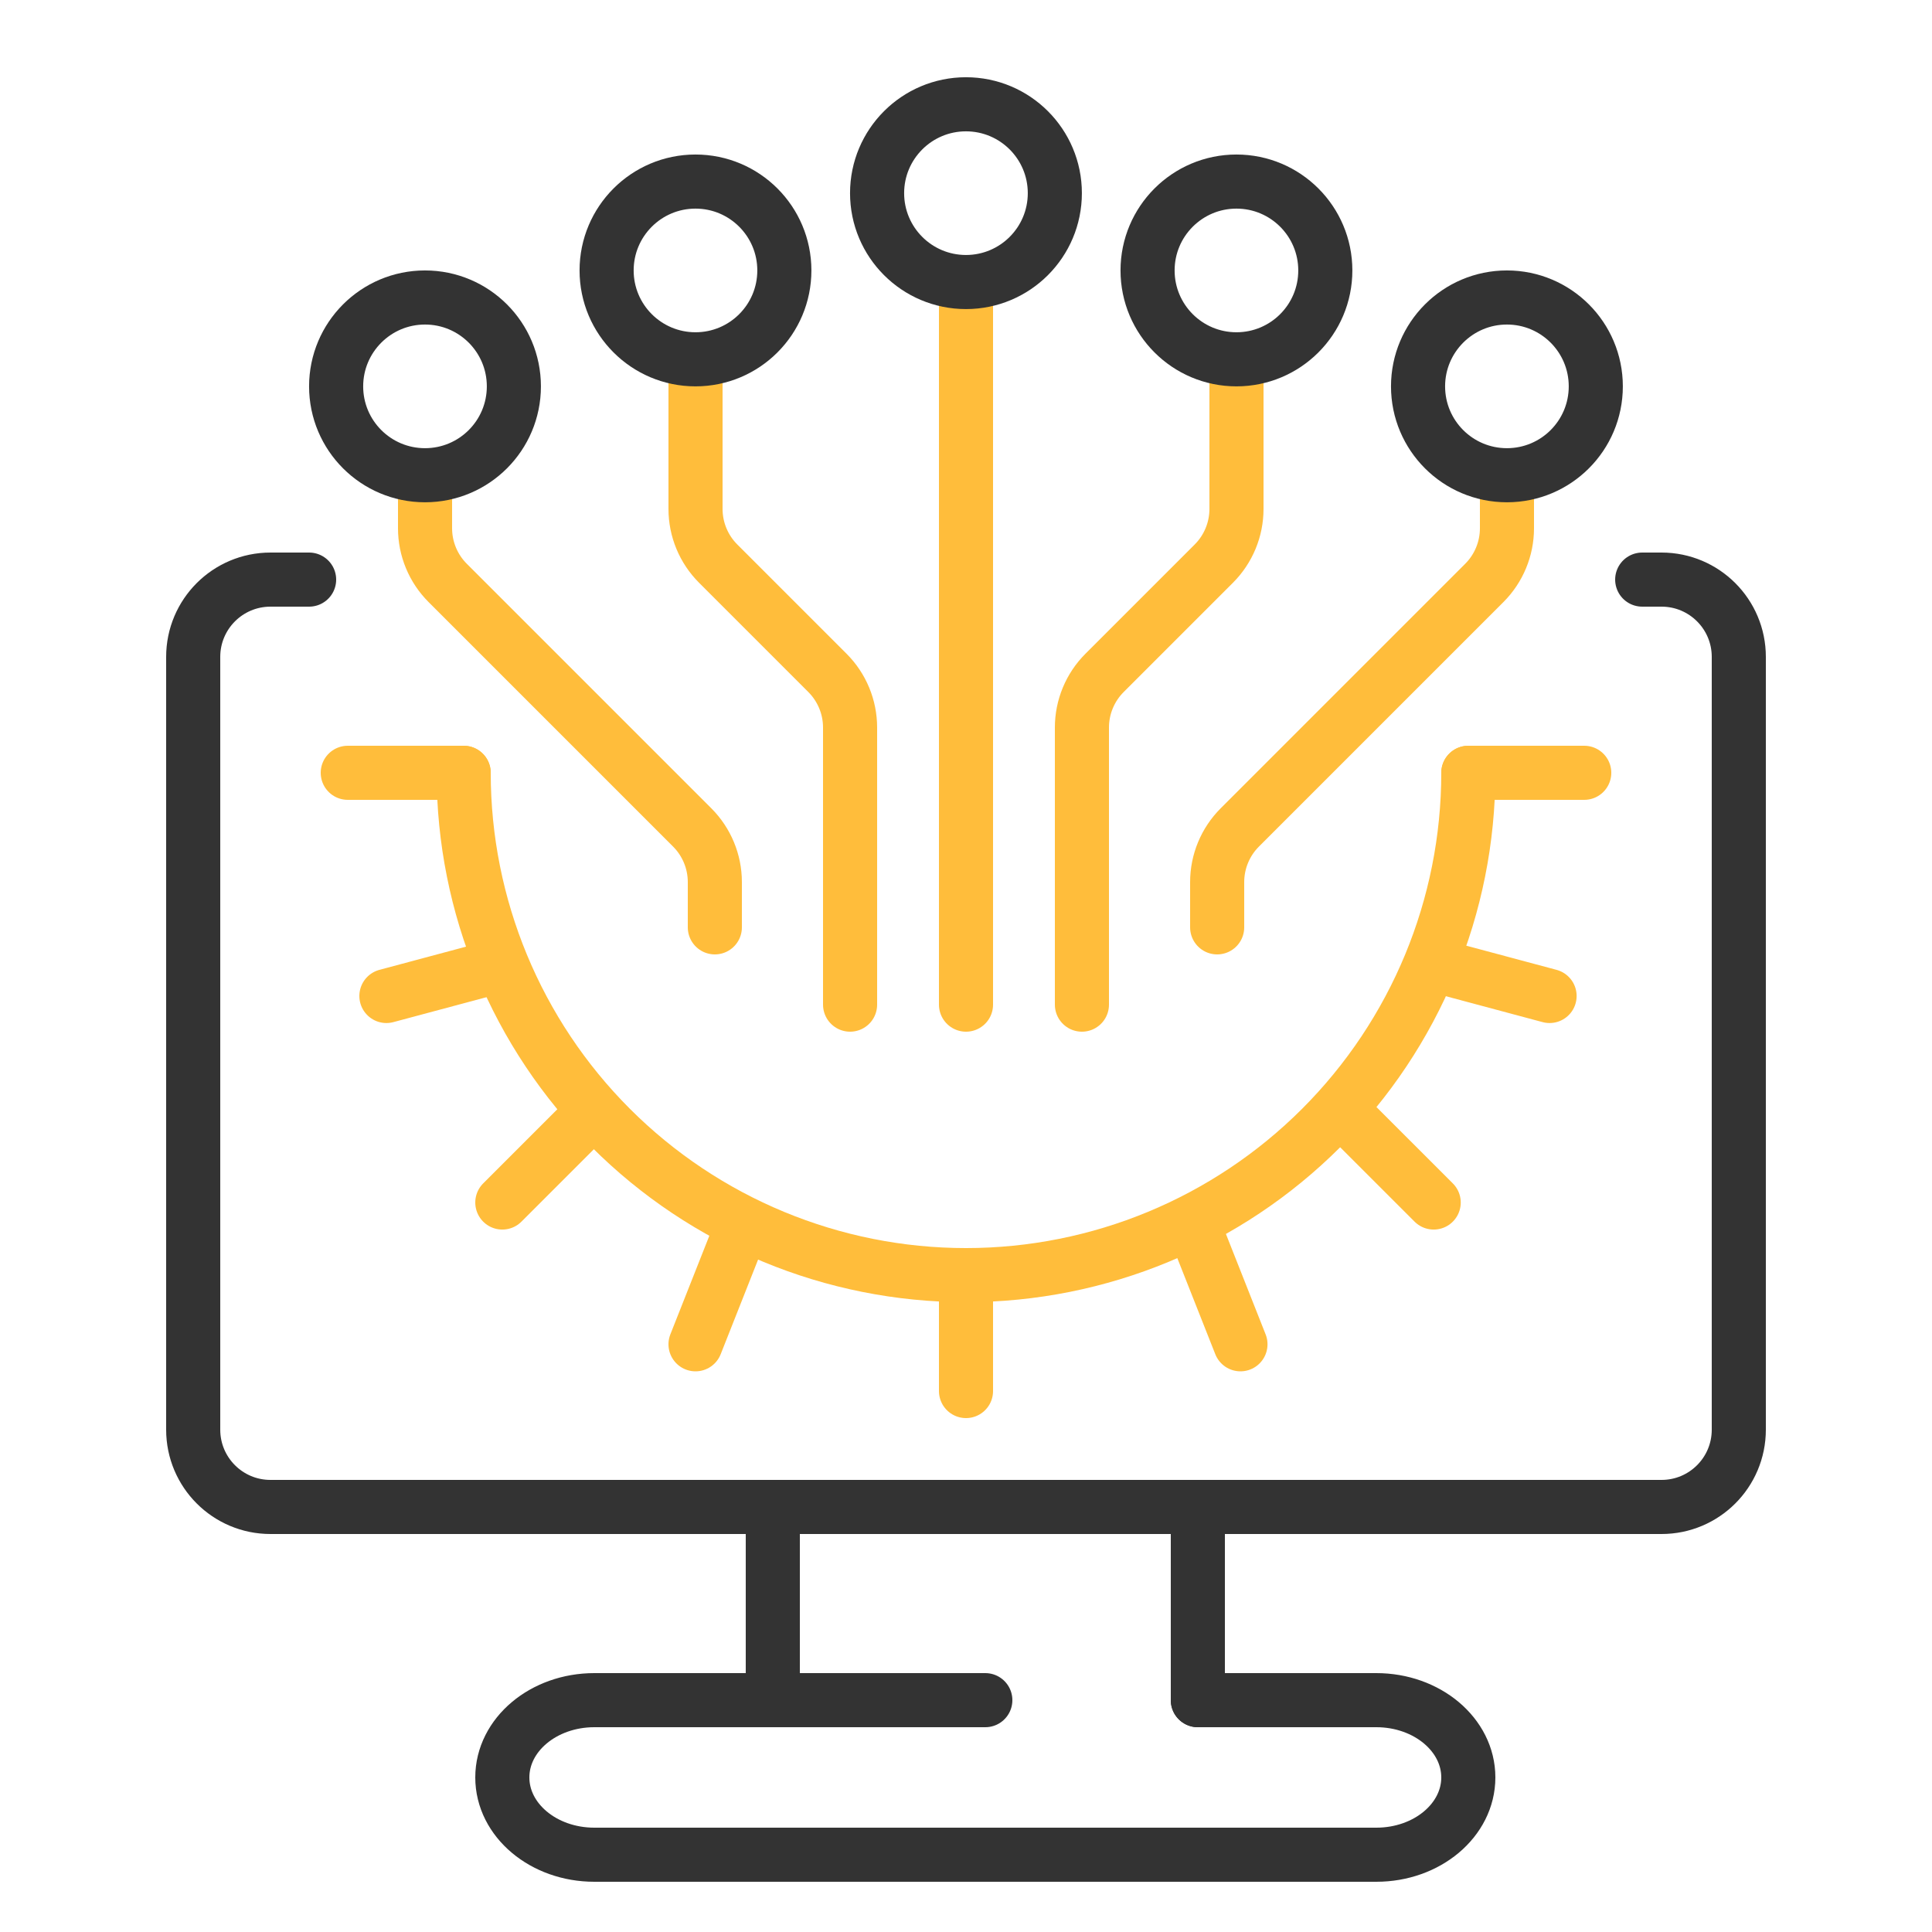
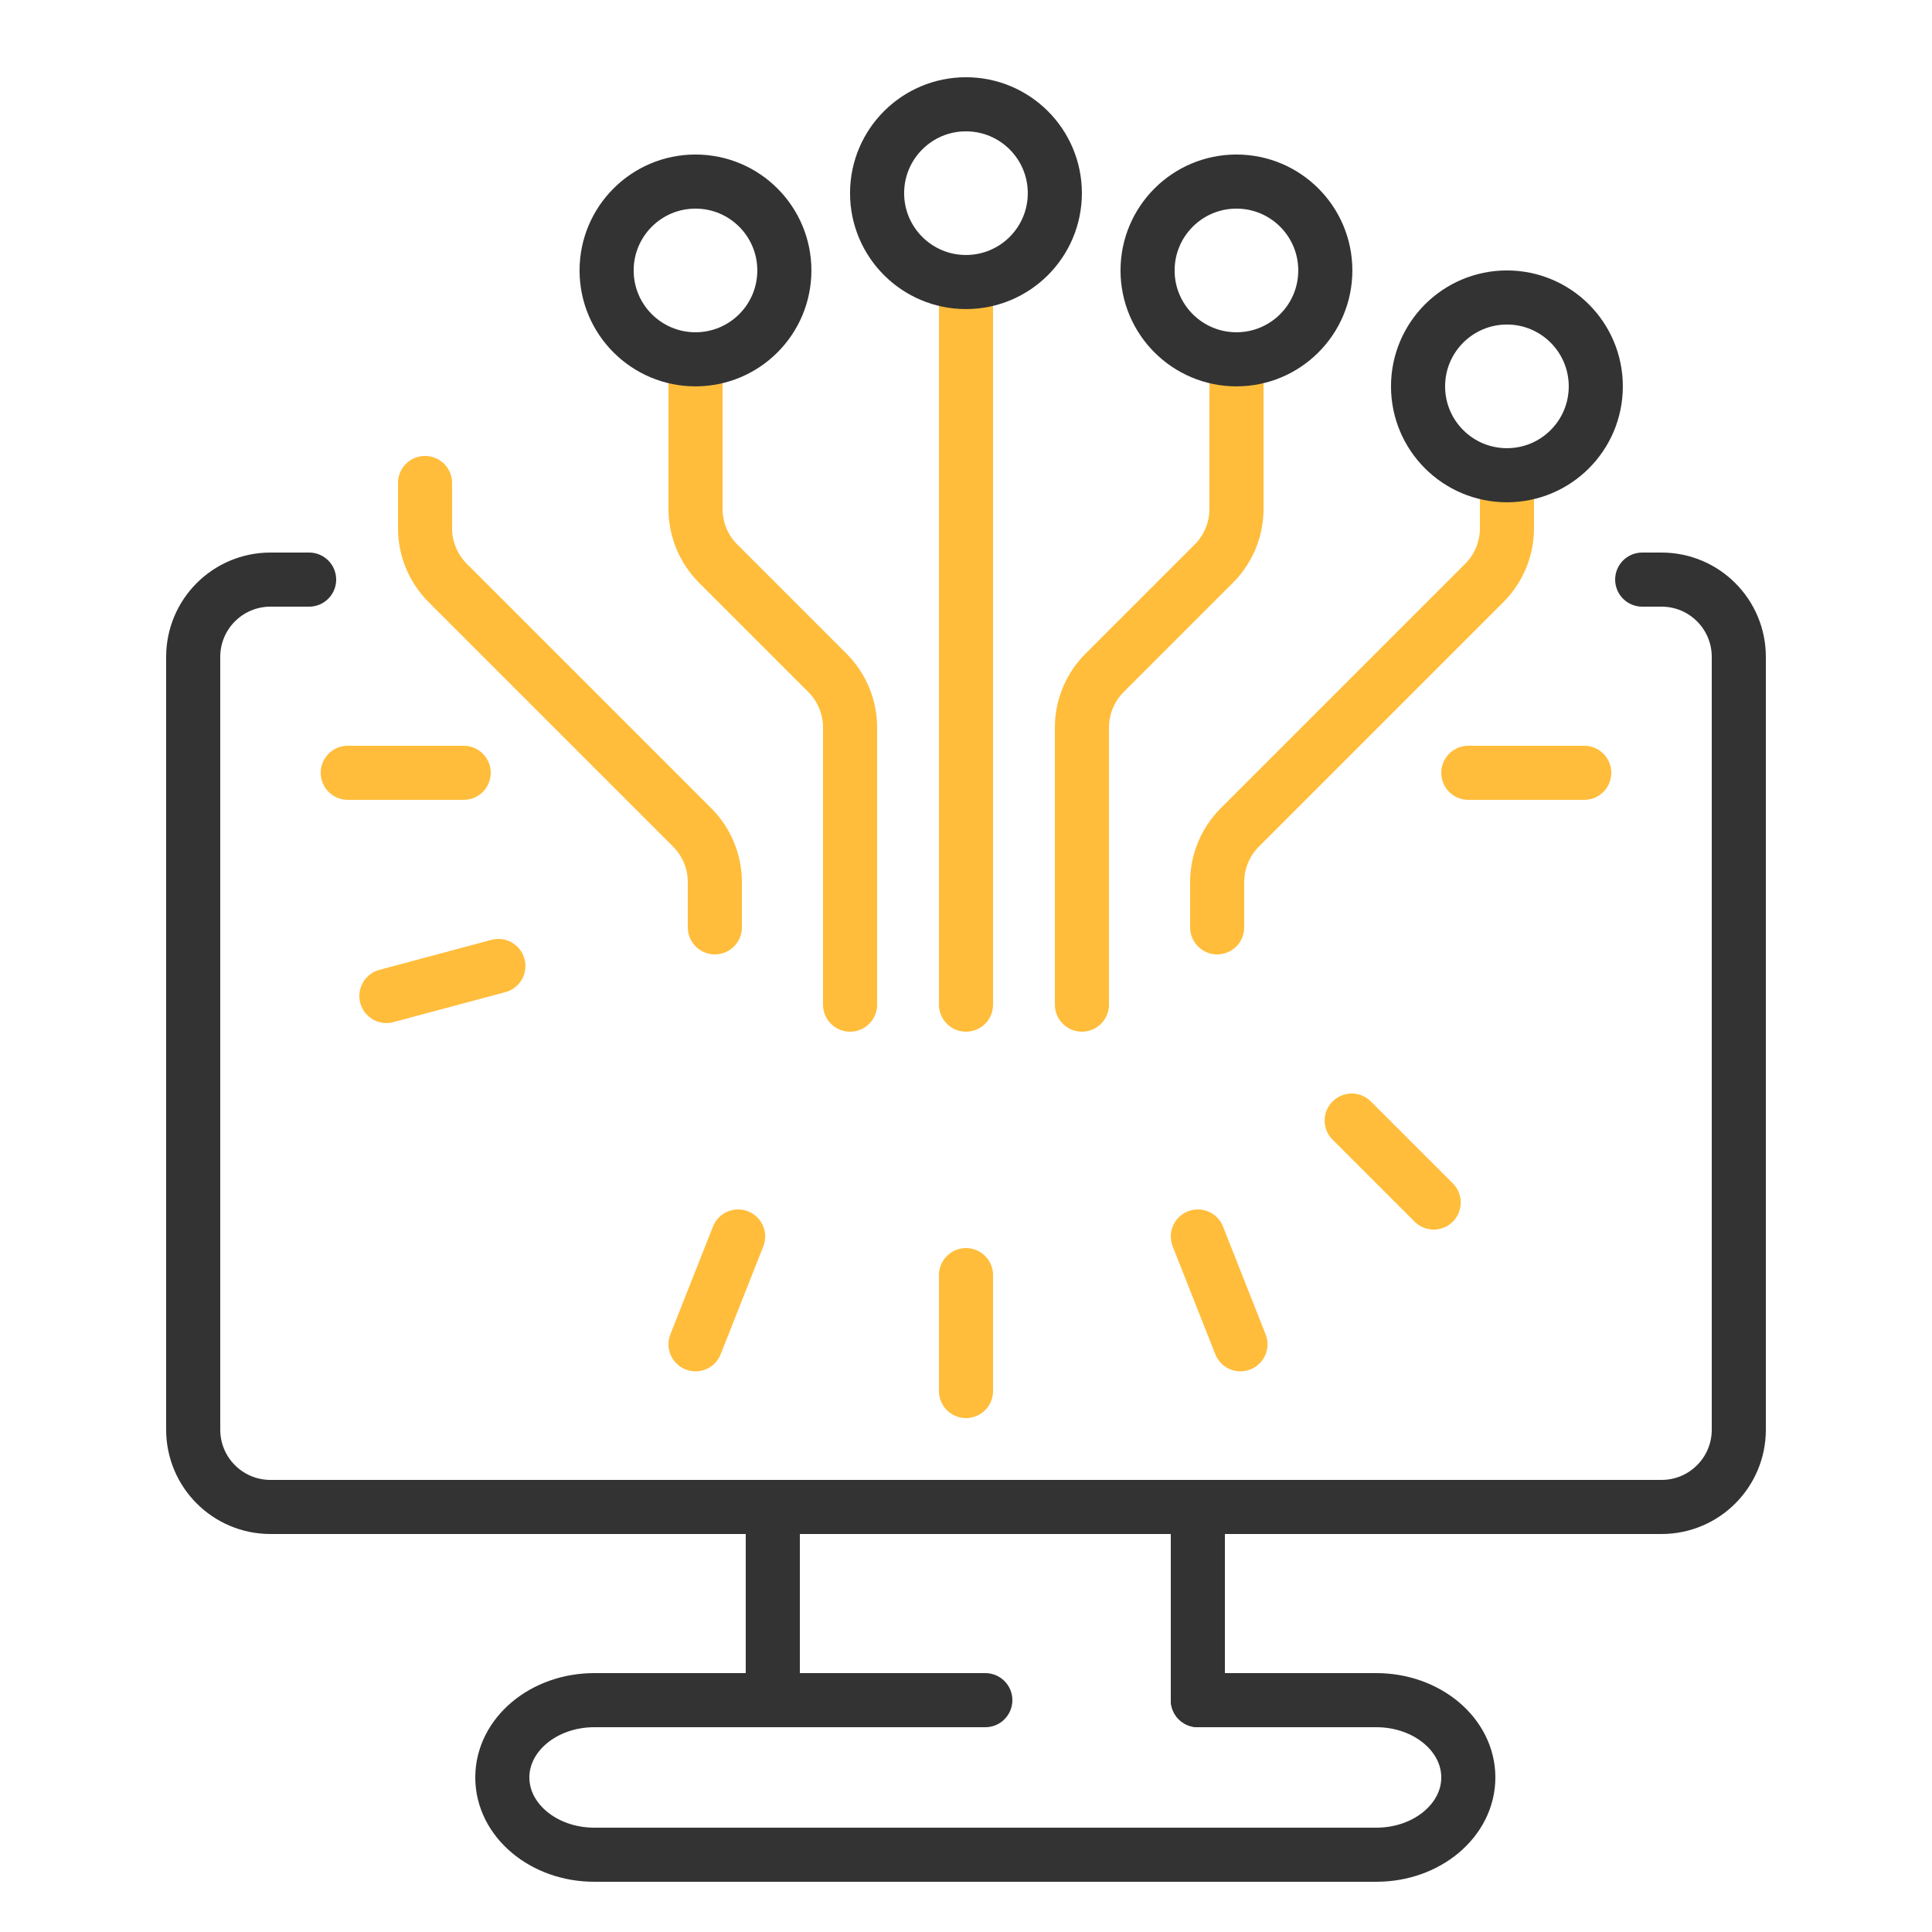
<svg xmlns="http://www.w3.org/2000/svg" width="50" height="50" viewBox="0 0 50 50" fill="none">
  <path d="M8 15H7C5.895 15 5 15.895 5 17V37C5 38.105 5.895 39 7 39H43C44.105 39 45 38.105 45 37V17C45 15.895 44.105 15 43 15H42.5" stroke="#333333" stroke-width="1.4" stroke-linecap="round" />
  <path d="M25 7.5V26" stroke="#FFBD3B" stroke-width="1.4" stroke-linecap="round" />
  <path d="M9 20H12" stroke="#FFBD3B" stroke-width="1.4" stroke-linecap="round" />
  <path d="M25 36V33" stroke="#FFBD3B" stroke-width="1.4" stroke-linecap="round" />
-   <path d="M13 31.121L15.121 29" stroke="#FFBD3B" stroke-width="1.4" stroke-linecap="round" />
  <path d="M10 25.776L12.898 25" stroke="#FFBD3B" stroke-width="1.4" stroke-linecap="round" />
  <path d="M18 34.79L19.103 32" stroke="#FFBD3B" stroke-width="1.4" stroke-linecap="round" />
  <path d="M37.104 31.121L34.982 29" stroke="#FFBD3B" stroke-width="1.4" stroke-linecap="round" />
-   <path d="M40.103 25.776L37.205 25" stroke="#FFBD3B" stroke-width="1.4" stroke-linecap="round" />
  <path d="M32.103 34.79L31 32" stroke="#FFBD3B" stroke-width="1.4" stroke-linecap="round" />
  <path d="M38 20H41" stroke="#FFBD3B" stroke-width="1.4" stroke-linecap="round" />
-   <path d="M38 20C38 23.448 36.63 26.754 34.192 29.192C31.754 31.63 28.448 33 25 33C21.552 33 18.246 31.63 15.808 29.192C13.37 26.754 12 23.448 12 20" stroke="#FFBD3B" stroke-width="1.4" stroke-linecap="round" />
  <path d="M18 9.5V13.172C18 13.702 18.211 14.211 18.586 14.586L21.414 17.414C21.789 17.789 22 18.298 22 18.828V26M11 12.5V13.672C11 14.202 11.211 14.711 11.586 15.086L17.914 21.414C18.289 21.789 18.5 22.298 18.5 22.828V24" stroke="#FFBD3B" stroke-width="1.4" stroke-linecap="round" />
  <path d="M32 9.5V13.172C32 13.702 31.789 14.211 31.414 14.586L28.586 17.414C28.211 17.789 28 18.298 28 18.828V26M39 12.5V13.672C39 14.202 38.789 14.711 38.414 15.086L32.086 21.414C31.711 21.789 31.5 22.298 31.5 22.828V24" stroke="#FFBD3B" stroke-width="1.4" stroke-linecap="round" />
  <path d="M25.5 44H15.381C14.066 44 13 44.895 13 46C13 47.105 14.066 48 15.381 48H35.619C36.934 48 38 47.105 38 46C38 44.895 36.934 44 35.619 44H31" stroke="#333333" stroke-width="1.4" stroke-linecap="round" />
  <path d="M20 39L20 44" stroke="#333333" stroke-width="1.4" stroke-linecap="round" />
  <path d="M31 39L31 44" stroke="#333333" stroke-width="1.4" stroke-linecap="round" />
  <path d="M24.999 2.699C26.27 2.699 27.299 3.729 27.299 4.999C27.299 6.269 26.27 7.299 24.999 7.299C23.729 7.299 22.699 6.269 22.699 4.999C22.699 3.729 23.729 2.699 24.999 2.699Z" stroke="#333333" stroke-width="1.4" />
-   <path d="M31.999 4.699C33.27 4.699 34.299 5.729 34.299 6.999C34.299 8.269 33.27 9.299 31.999 9.299C30.729 9.299 29.699 8.269 29.699 6.999C29.699 5.729 30.729 4.699 31.999 4.699Z" stroke="#333333" stroke-width="1.4" />
+   <path d="M31.999 4.699C33.27 4.699 34.299 5.729 34.299 6.999C34.299 8.269 33.27 9.299 31.999 9.299C30.729 9.299 29.699 8.269 29.699 6.999C29.699 5.729 30.729 4.699 31.999 4.699" stroke="#333333" stroke-width="1.4" />
  <path d="M17.999 4.699C16.729 4.699 15.699 5.729 15.699 6.999C15.699 8.269 16.729 9.299 17.999 9.299C19.27 9.299 20.299 8.269 20.299 6.999C20.299 5.729 19.27 4.699 17.999 4.699Z" stroke="#333333" stroke-width="1.4" />
  <path d="M38.999 7.699C40.27 7.699 41.299 8.729 41.299 9.999C41.299 11.27 40.27 12.299 38.999 12.299C37.729 12.299 36.699 11.27 36.699 9.999C36.699 8.729 37.729 7.699 38.999 7.699Z" stroke="#333333" stroke-width="1.4" />
-   <path d="M10.999 7.699C9.729 7.699 8.699 8.729 8.699 9.999C8.699 11.27 9.729 12.299 10.999 12.299C12.27 12.299 13.299 11.27 13.299 9.999C13.299 8.729 12.27 7.699 10.999 7.699Z" stroke="#333333" stroke-width="1.4" />
</svg>